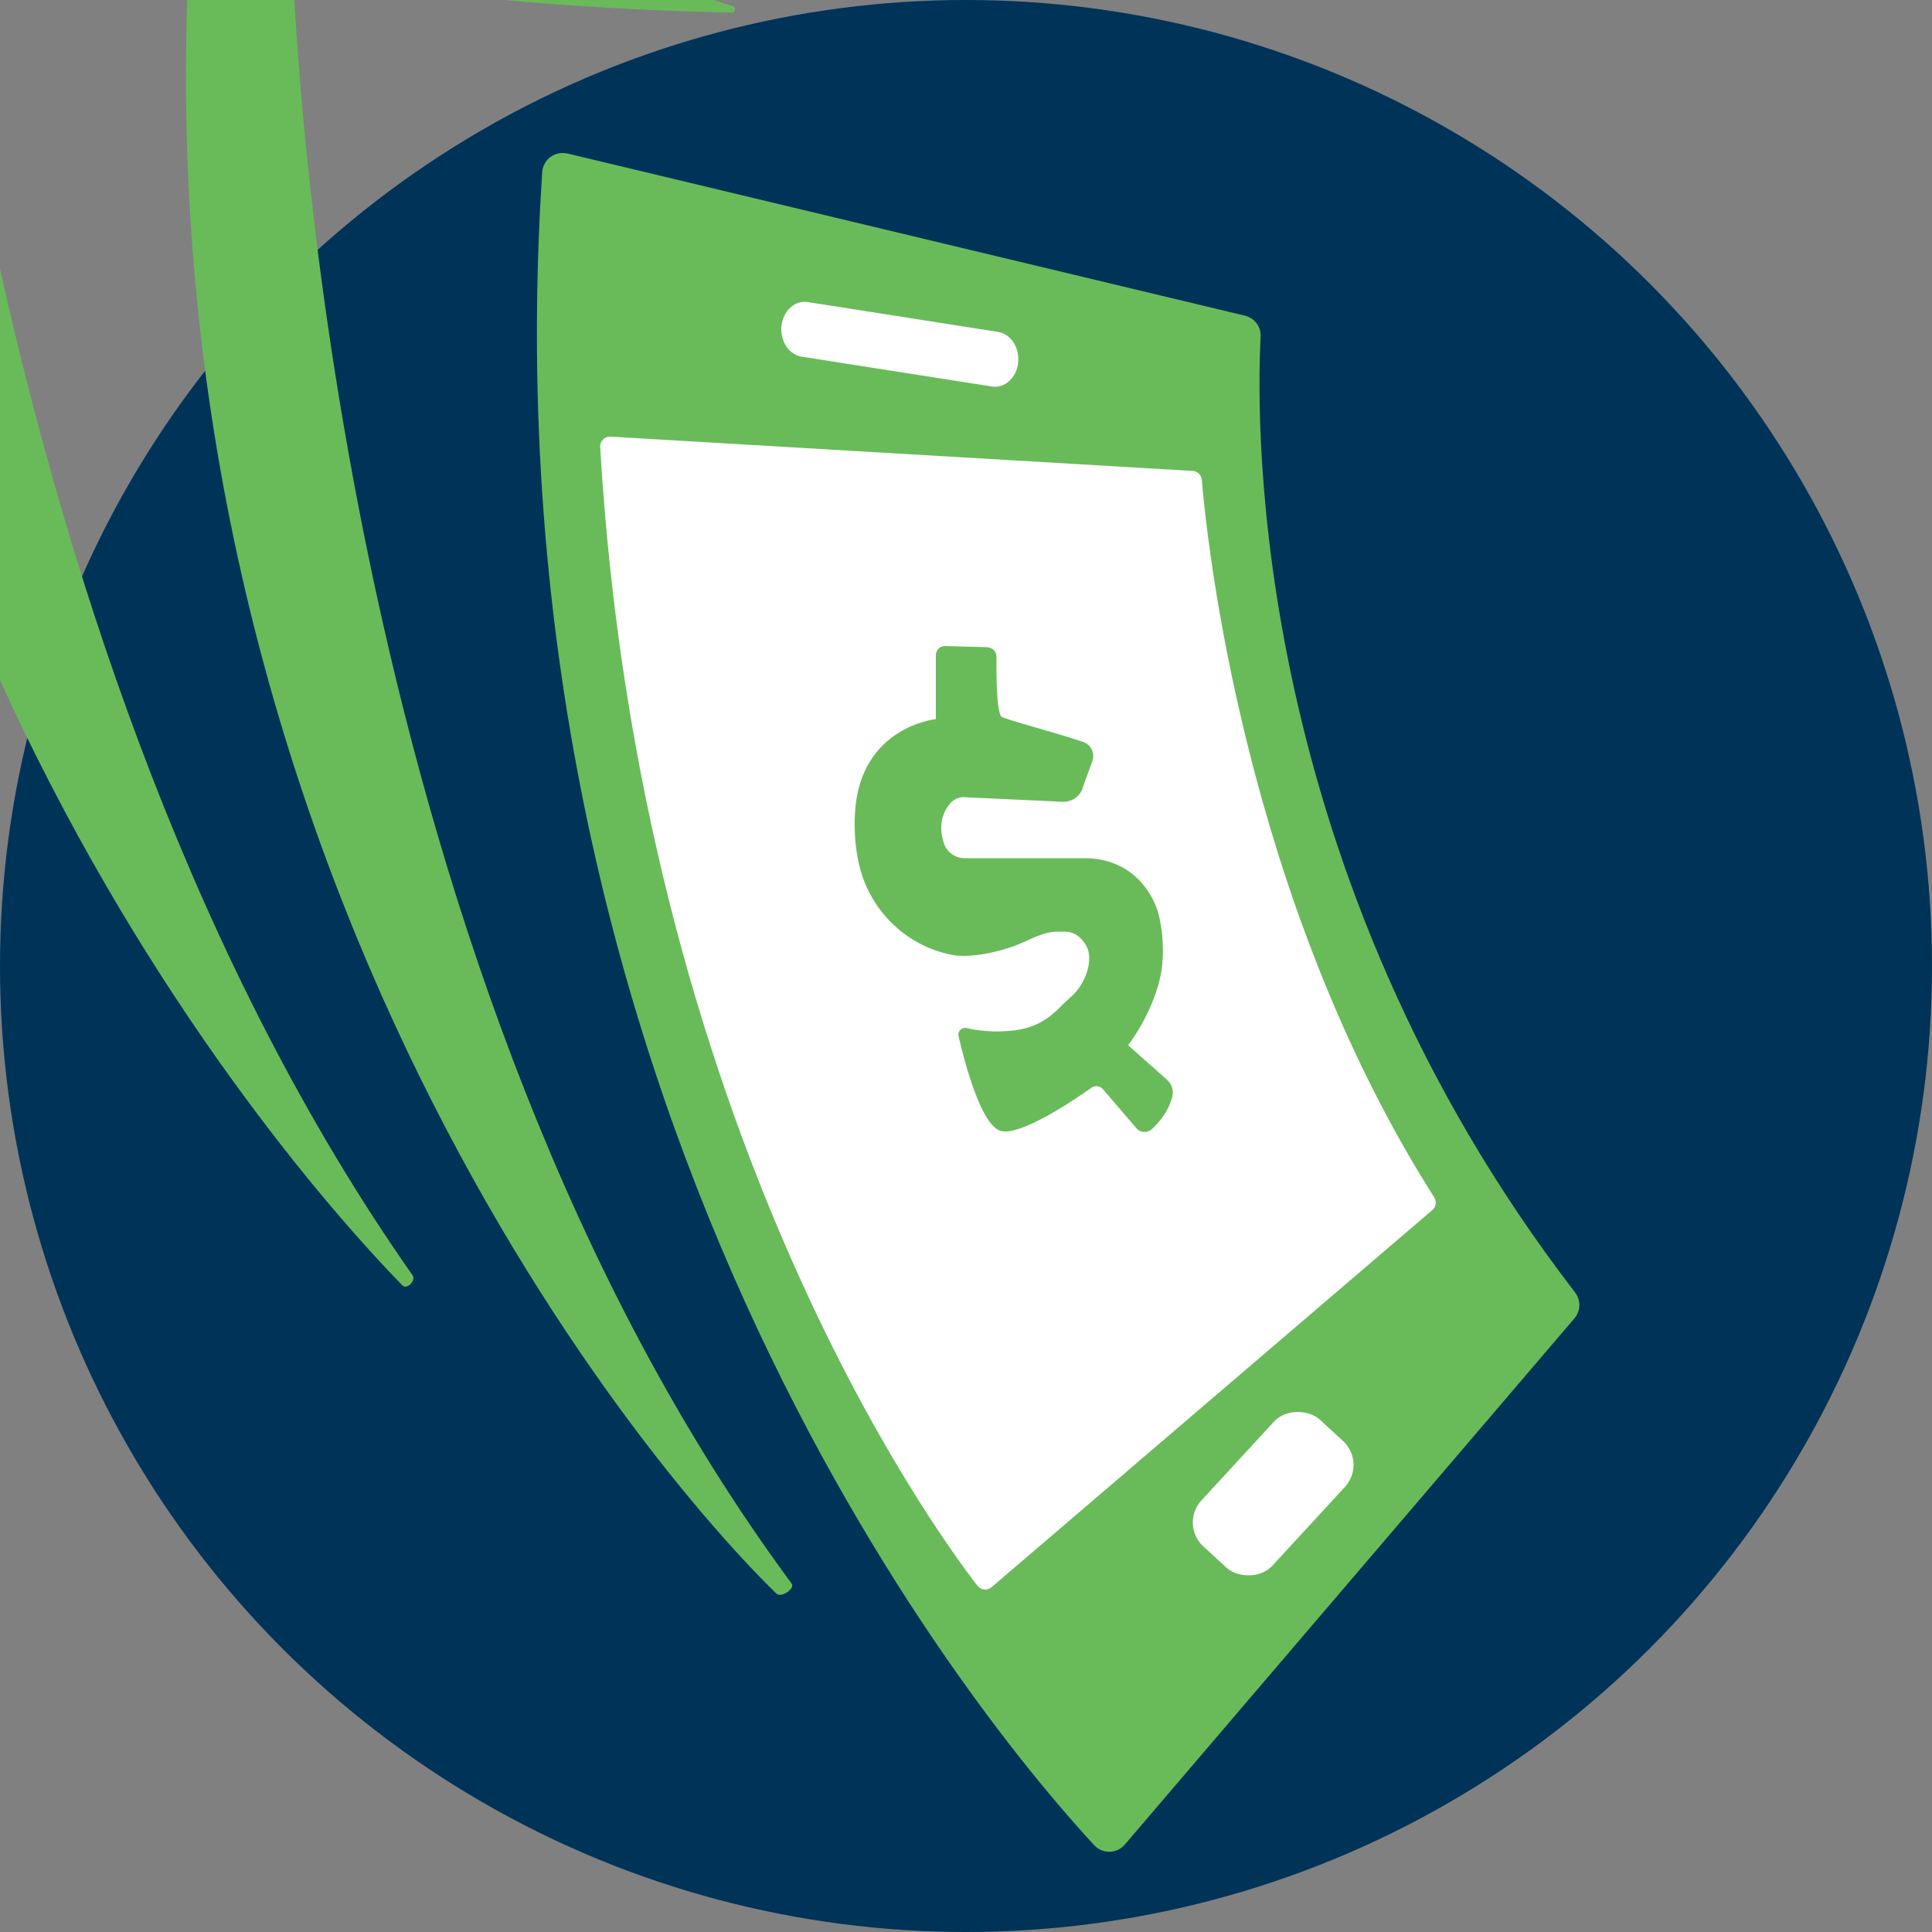
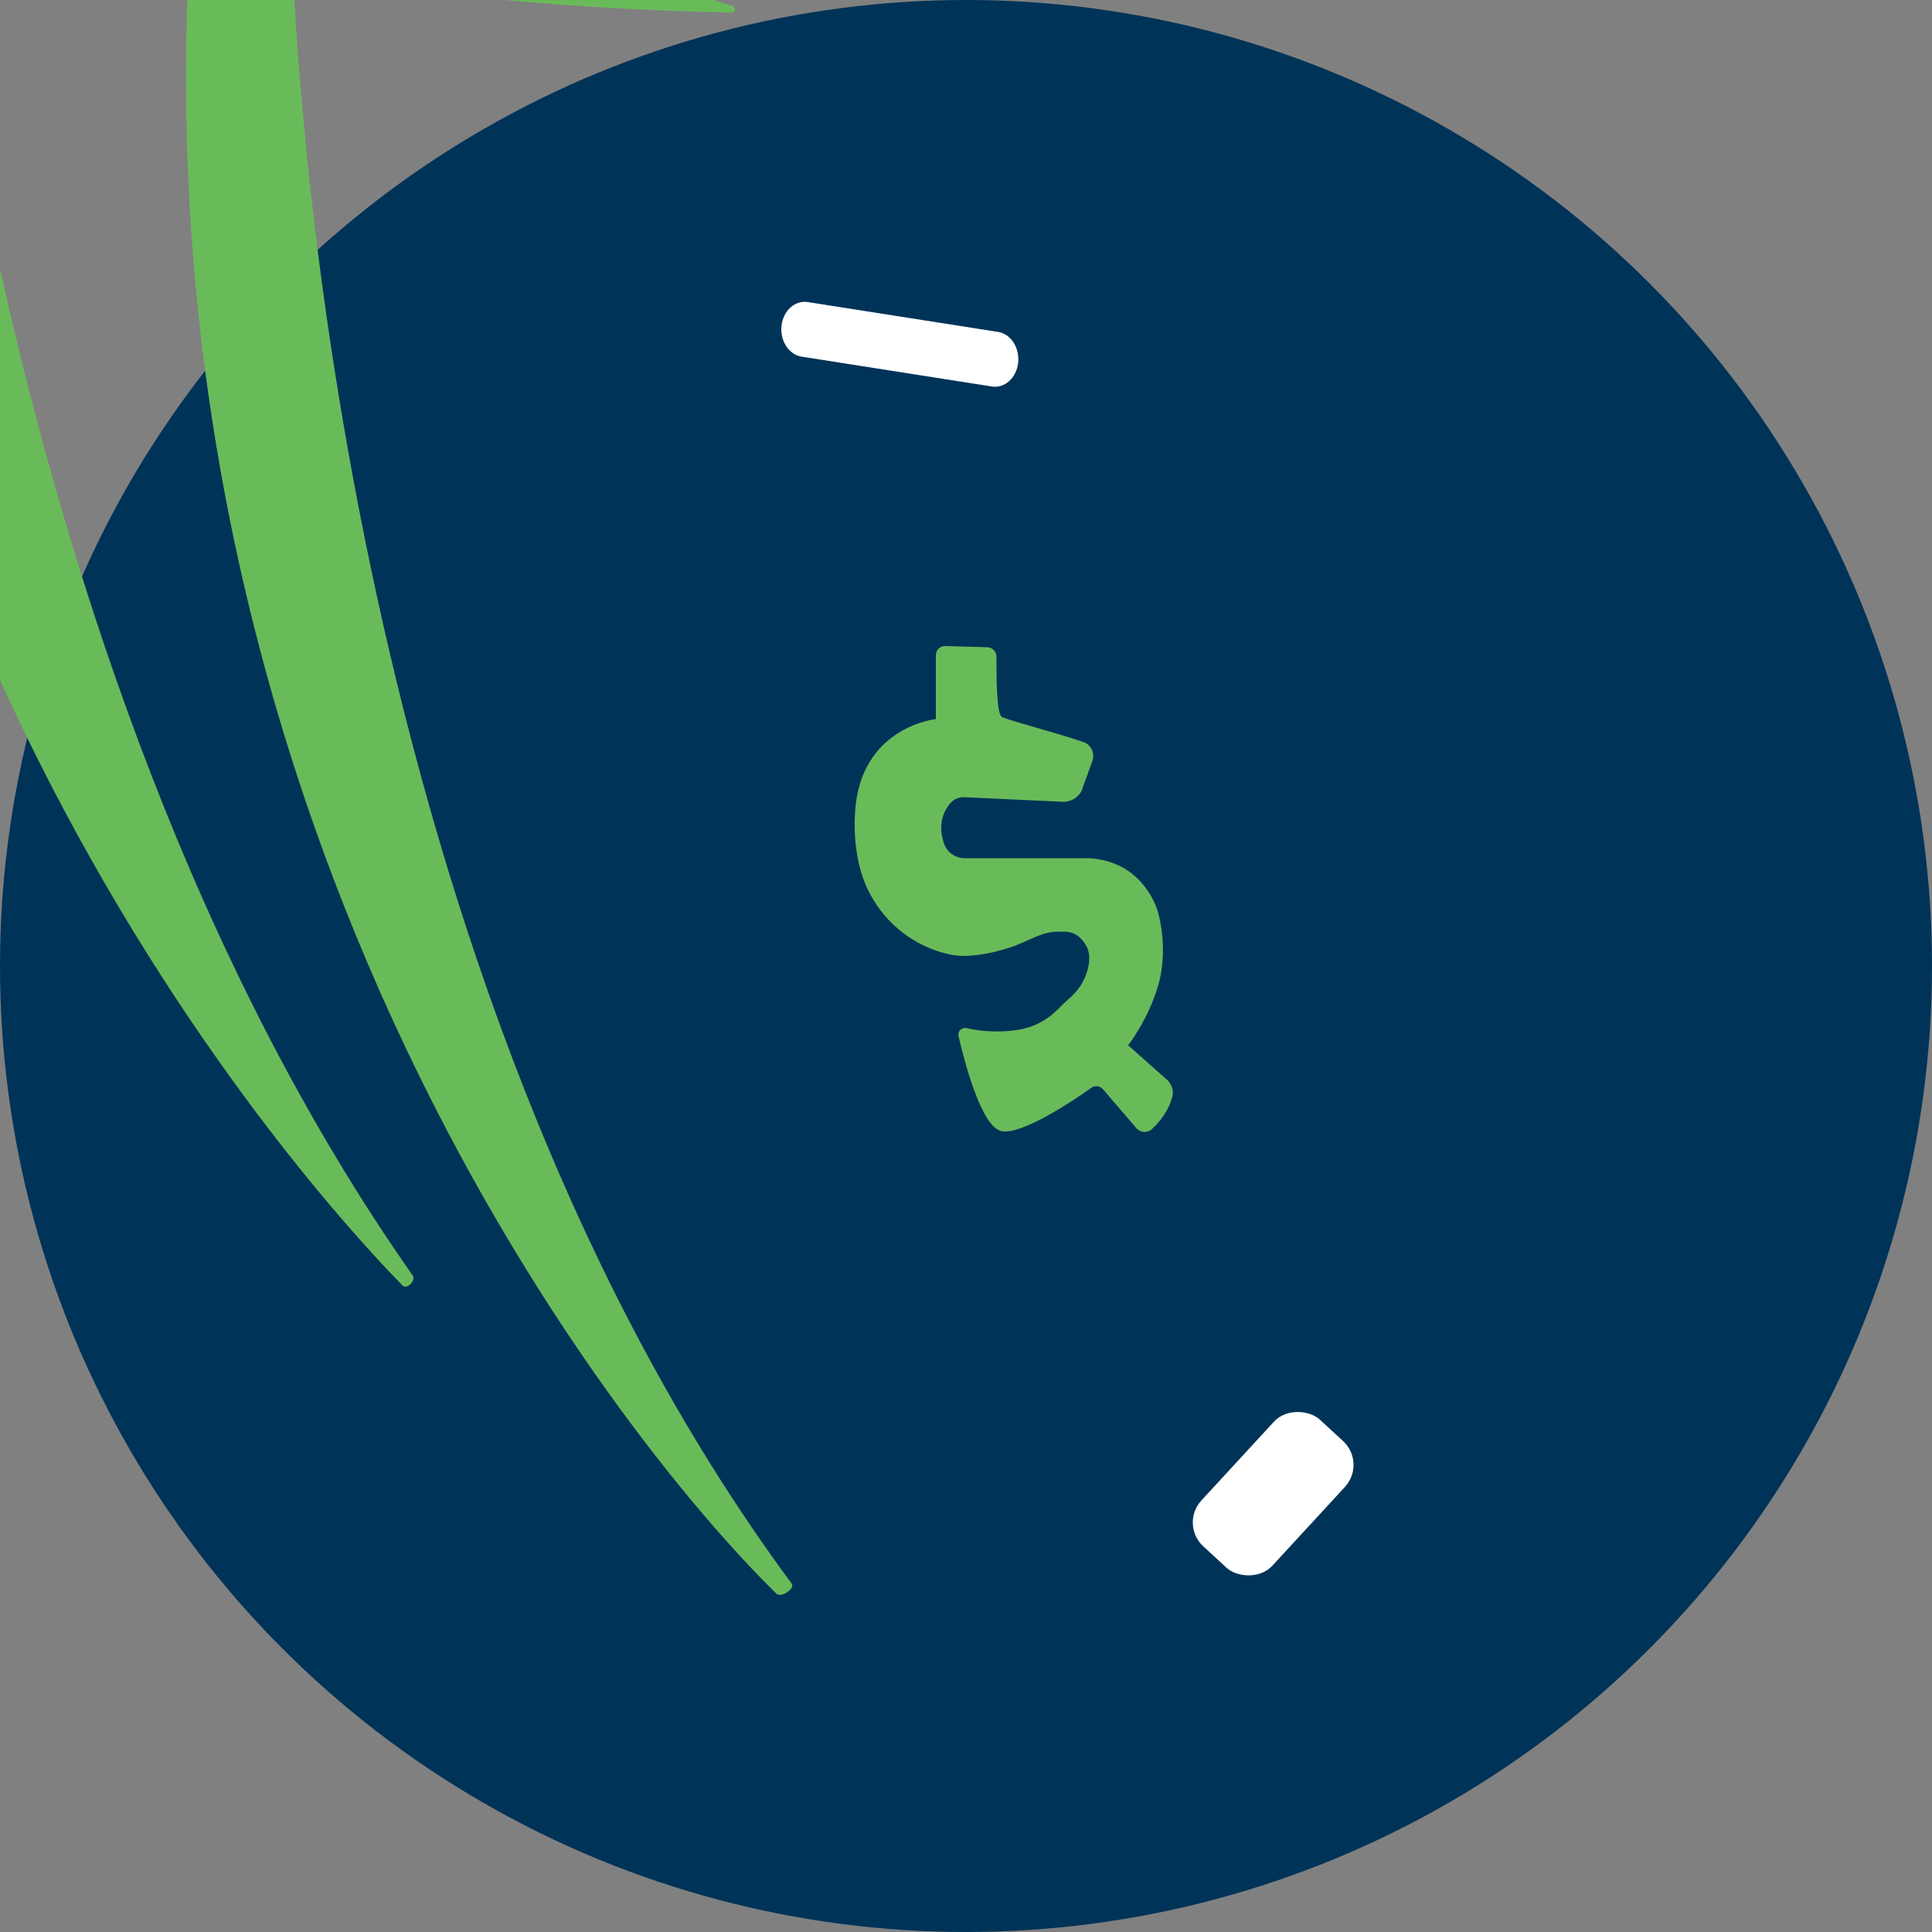
<svg xmlns="http://www.w3.org/2000/svg" version="1.1" width="200" height="200">
  <rect width="100%" height="100%" fill="#808080" stroke="none" />
  <svg version="1.1" viewBox="0 0 200 200">
    <defs>
      <style>
      .cls-1 {
        fill: #fff;
      }

      .cls-2 {
        fill: none;
      }

      .cls-3 {
        fill: #69bb5a;
      }

      .cls-4 {
        fill: #003358;
      }

      .cls-5 {
        clip-path: url(#clippath);
      }
    </style>
      <clipPath id="SvgjsClipPath1015">
-         <circle class="cls-2" cx="100" cy="100" r="100" />
-       </clipPath>
+         </clipPath>
    </defs>
    <g>
      <g id="SvgjsG1014">
        <g class="cls-5">
          <g>
            <circle class="cls-4" cx="100" cy="100" r="100" />
            <g>
              <g>
-                 <path class="cls-3" d="M58.74,15.89l70.14,16.79c.99.24,1.68,1.15,1.62,2.17-.49,9.43-.96,55.41,32.55,98.94.61.8.59,1.91-.06,2.68l-46.55,54.48c-.82.96-2.3,1-3.16.07-10.14-10.92-63.67-73.61-57.15-173.21.09-1.31,1.33-2.22,2.61-1.91Z" />
                <path class="cls-1" d="M102.68,40.01l-19.7-3.09c-1.32-.21-2.25-1.64-2.08-3.2h0c.18-1.56,1.39-2.66,2.72-2.45l19.7,3.09c1.32.21,2.25,1.64,2.08,3.2h0c-.18,1.56-1.39,2.66-2.72,2.45Z" />
-                 <path class="cls-1" d="M63.19,45.2l60.27,3.55c.5.03.9.42.95.92.51,6.11,4.35,43.29,24.06,74.28.27.42.19.98-.19,1.31l-45.64,39.05c-.44.38-1.1.31-1.45-.15-4.84-6.26-34.94-47.83-39.06-117.89-.04-.6.47-1.11,1.07-1.07Z" />
                <rect class="cls-1" x="122.89" y="149.64" width="17.82" height="9.98" rx="3.36" ry="3.36" transform="translate(-71.23 146.8) rotate(-47.35)" />
                <path class="cls-3" d="M112.05,81.62l1.03-2.83c.29-.81-.13-1.7-.94-1.98-2.89-.99-8.18-2.35-8.47-2.63-.52-.52-.52-4.18-.52-6.21,0-.52-.42-.95-.94-.97l-4.38-.12c-.52-.01-.95.41-.95.93v6.63s-7.85.79-8.37,9.68c-.13,2.25.1,4.17.52,5.77,1.2,4.57,4.95,8.11,9.59,8.97,1.74.32,4.65-.24,6.66-1.04,1.54-.61,2.71-1.38,4.23-1.37.41,0,.85-.04,1.26.06.76.18,1.28.7,1.69,1.42.72,1.26.09,3.68-1.46,5.14-.31.3-.64.57-.95.88-.79.78-2.11,2.29-4.8,2.68-2.24.32-4.09.05-5.18-.2-.51-.12-.96.33-.84.84.63,2.74,2.38,9.42,4.46,9.83s7.41-3.15,9.28-4.49c.38-.27.91-.21,1.21.15l3.46,4.03c.42.49,1.15.52,1.62.08.76-.71,1.77-1.91,2.11-3.42.14-.61-.09-1.25-.56-1.67l-4.03-3.58s2.09-2.62,3.14-6.28c1.05-3.66,0-7.33,0-7.33,0,0-.53-2.36-2.69-4.11-1.38-1.11-3.13-1.64-4.9-1.64h-12.46c-.96,0-1.84-.6-2.15-1.52-.38-1.14-.55-2.73.64-4.15.33-.39.8-.62,1.31-.65l10.33.48c.92.04,1.76-.52,2.08-1.39Z" />
              </g>
              <path class="cls-3" d="M-16.71-50.01l53.02,18.27c.38.13.27.69-.12.67-6.7-.29-26.74-1.43-44.27-5.21-.53-.11-1.02.3-1,.84.35,10.68,6.87,103.45,51.79,167.46.38.54-.59,1.52-1.05,1.05C25.69,116.69-30.54,48.98-18.78-48.72c.12-.99,1.13-1.62,2.07-1.29Z" />
              <path class="cls-3" d="M22.39-16.32L75.84.63c.38.12.29.68-.11.67-6.71-.12-26.77-.77-44.39-4.12-.53-.1-1.01.32-.98.86.61,10.67,5.1,103,51.59,165.89.39.53-1.1,1.51-1.57,1.05C64.02,149.01,11,82.98,20.35-14.98c.09-.99,1.09-1.65,2.04-1.34Z" />
            </g>
          </g>
        </g>
      </g>
    </g>
  </svg>
  <style>@media (prefers-color-scheme: light) { :root { filter: none; } }
@media (prefers-color-scheme: dark) { :root { filter: none; } }
</style>
</svg>